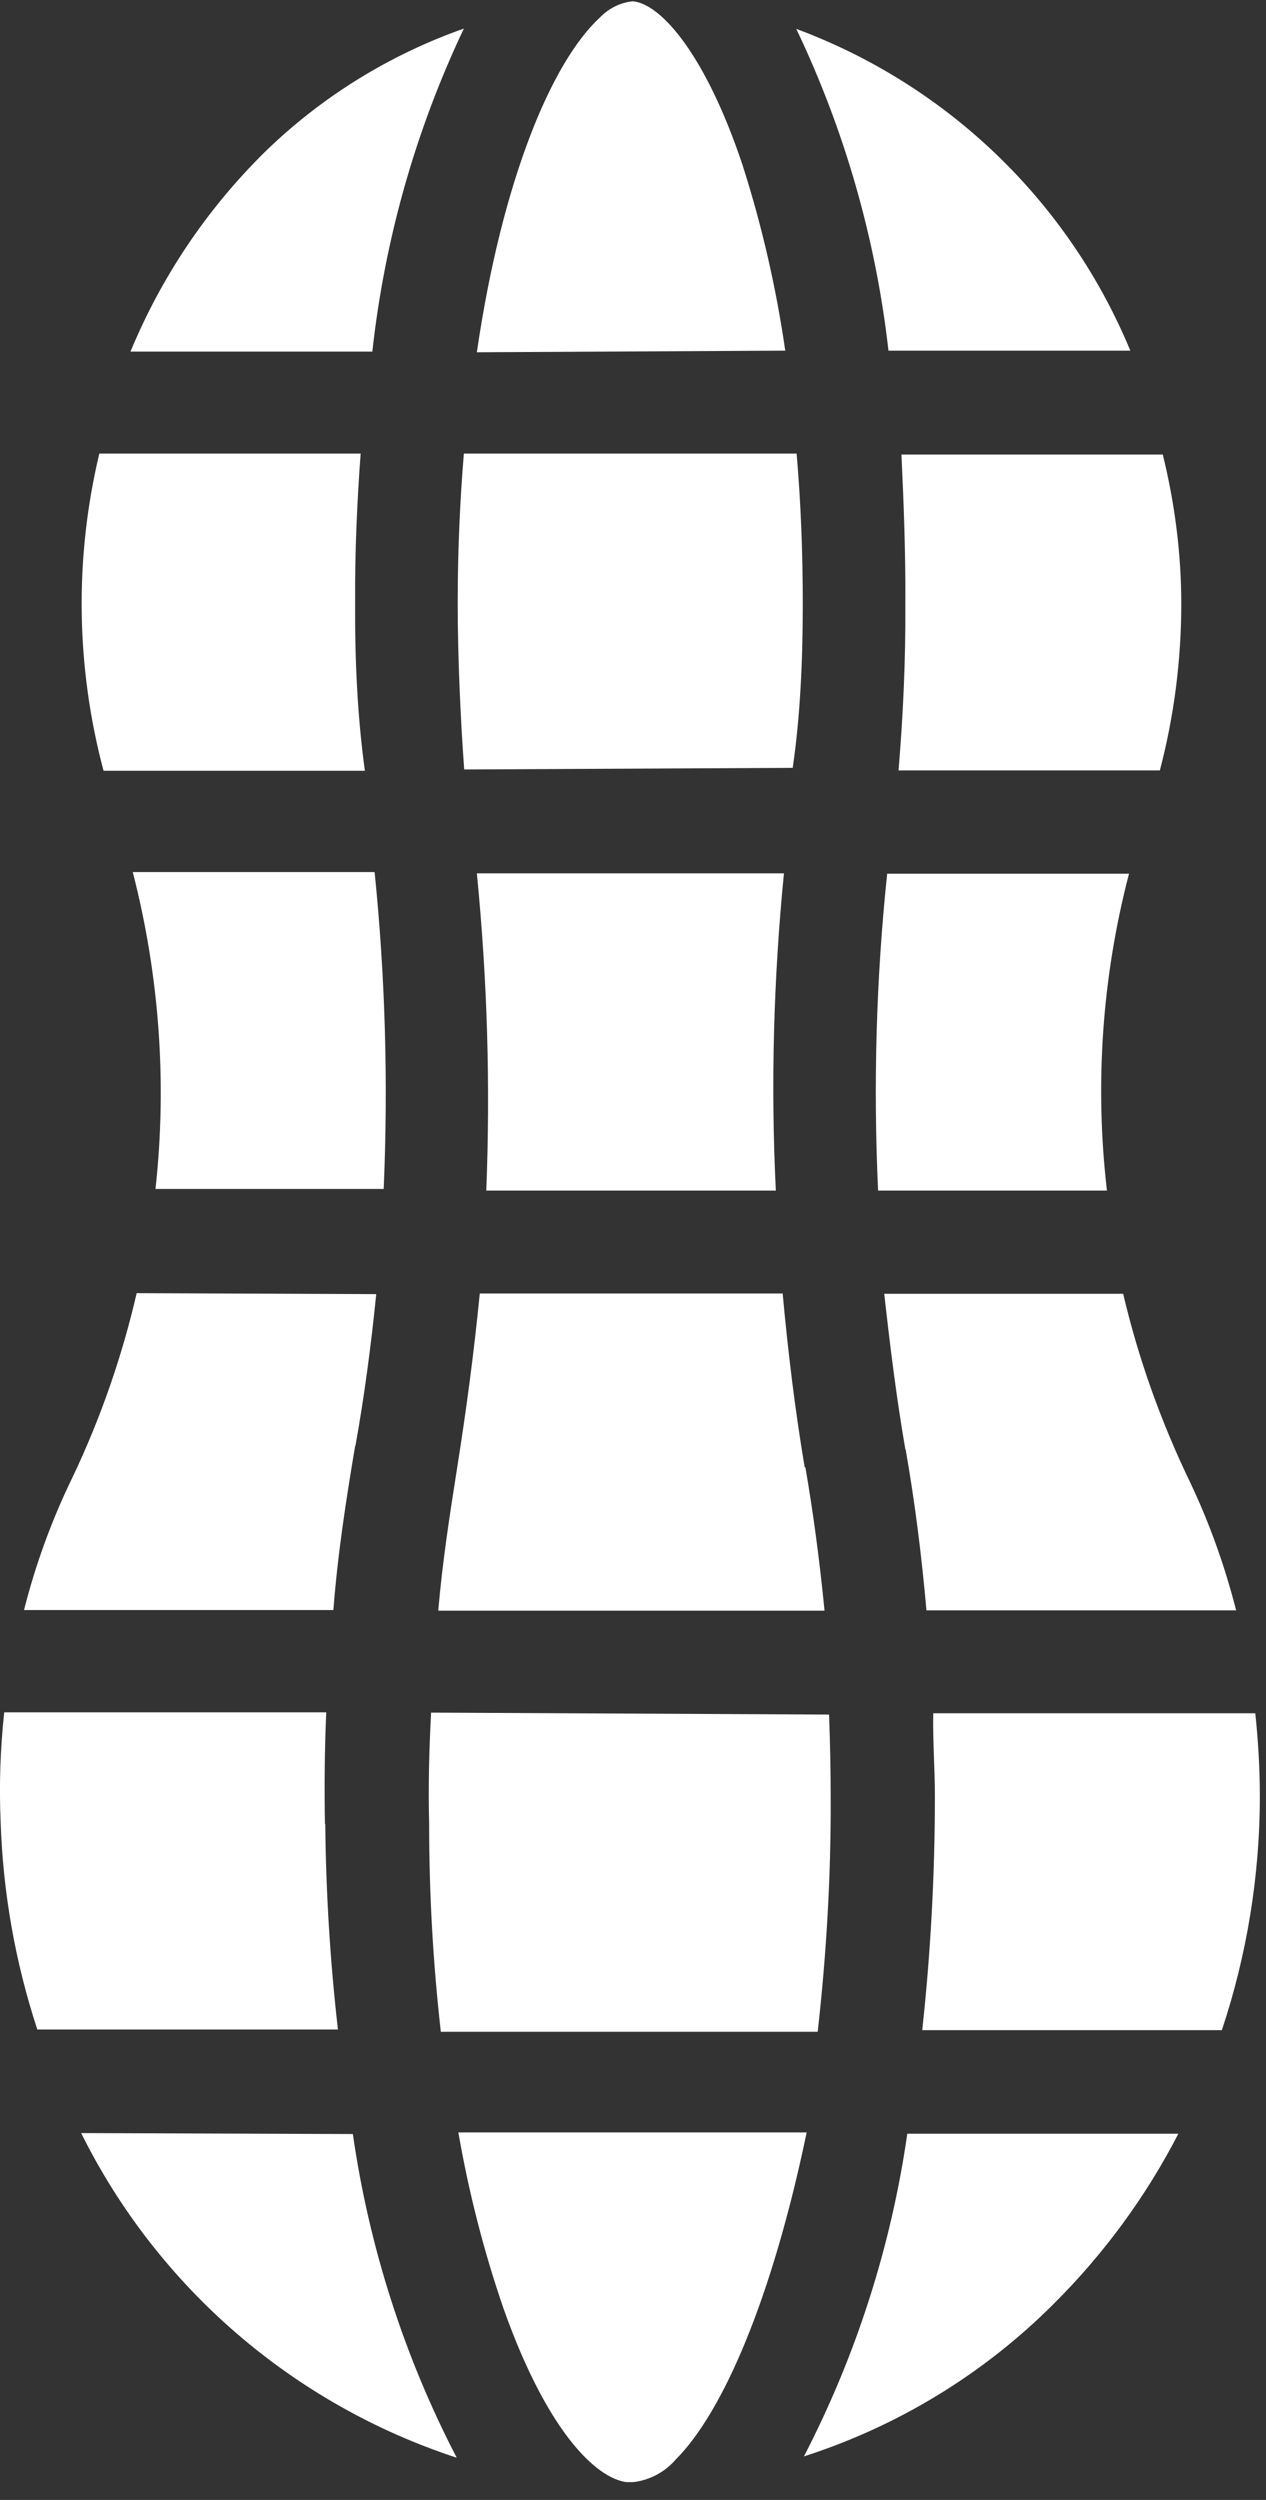
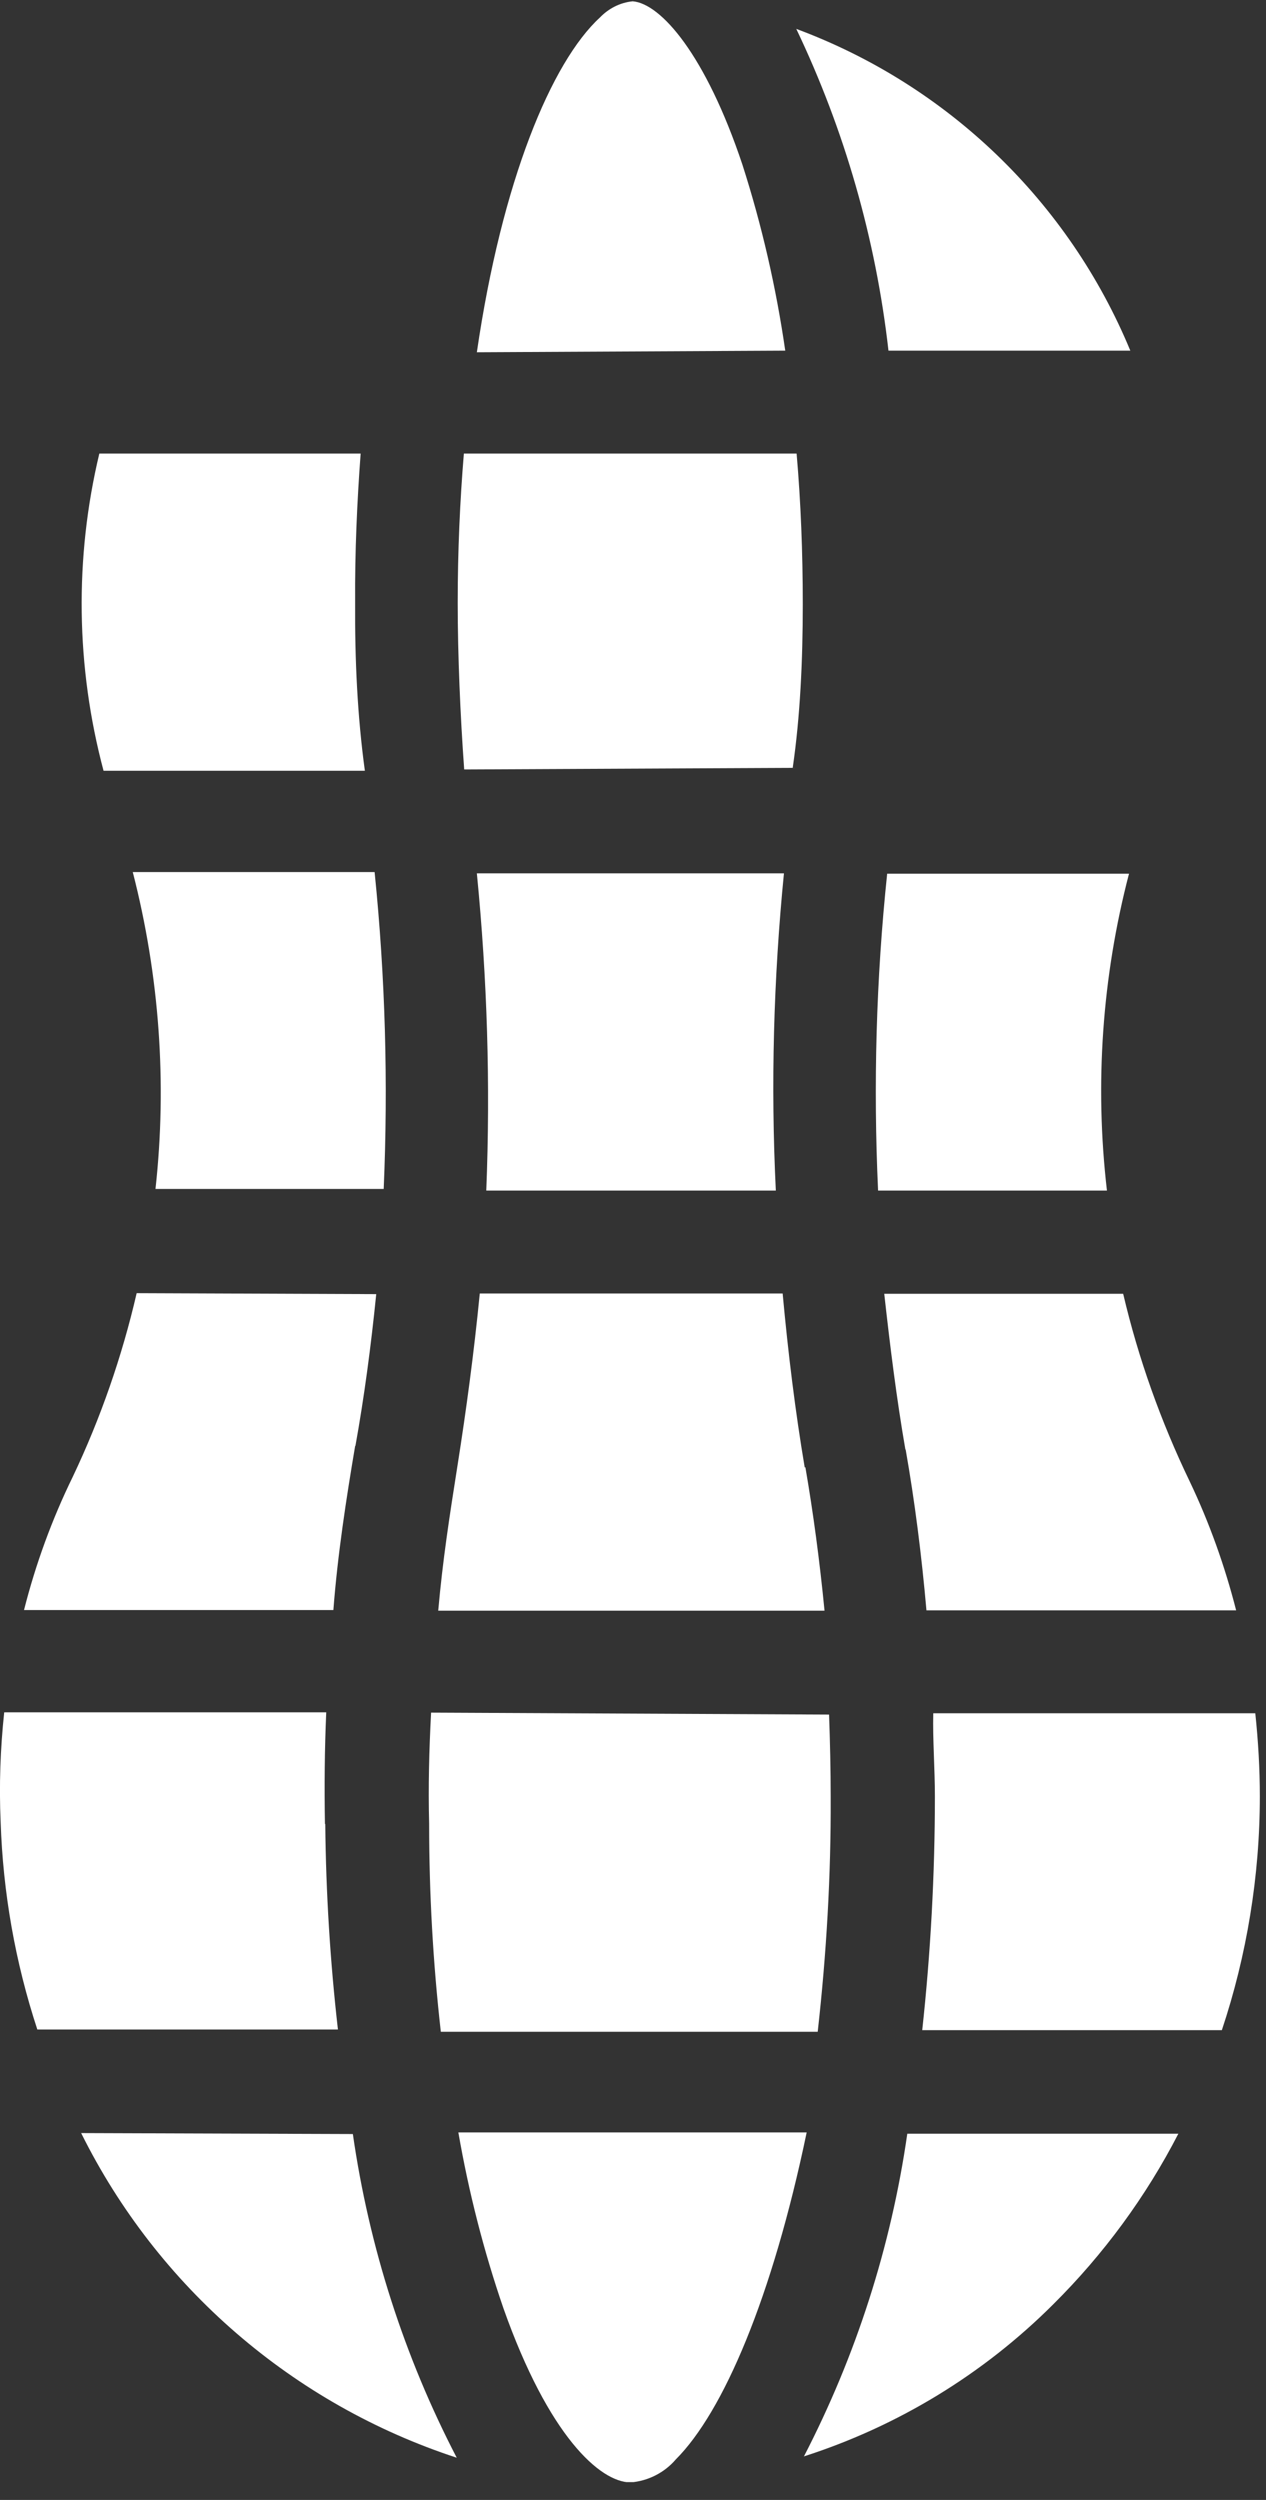
<svg xmlns="http://www.w3.org/2000/svg" width="39" height="77" viewBox="0 0 39 77" fill="none">
  <rect x="0" y="0" width="39" height="77" fill="#333333" stroke="none" />
  <g clip-path="url(#clip0_328_14)">
-     <path d="M27.89 18.61C27.9 20.35 27.82 22.06 27.68 23.73H35.73C36.17 22.05 36.39 20.33 36.39 18.6C36.39 17.05 36.19 15.5 35.82 14H27.77C27.84 15.5 27.9 17.05 27.89 18.61Z" fill="white" />
    <path d="M24.53 0.89C26.02 4.01 26.98 7.36 27.37 10.8H34.82C32.92 6.21 29.19 2.62 24.53 0.89Z" fill="white" />
    <path d="M24.19 10.8C23.91 8.86 23.47 6.94 22.87 5.07C21.74 1.69 20.36 0.11 19.49 0.04C19.104 0.007 19.104 0.007 19.49 0.04C19.1 0.08 18.75 0.26 18.48 0.54C16.99 1.91 15.46 5.57 14.69 10.85L24.18 10.8H24.19Z" fill="white" />
-     <path d="M14.29 0.88C11.99 1.69 9.89 2.99 8.14 4.7C6.37 6.45 4.97 8.53 4.02 10.83H11.47C11.85 7.38 12.8 4.02 14.29 0.88Z" fill="white" />
    <path d="M10.94 18.57C10.93 16.99 11 15.45 11.11 13.97H3.06C2.29 17.19 2.34 20.55 3.19 23.74H11.24C11.01 22.06 10.93 20.33 10.94 18.57Z" fill="white" />
    <path d="M24.73 18.61C24.73 17.02 24.67 15.47 24.54 13.97H14.29C14.17 15.42 14.1 16.96 14.1 18.57C14.1 20.18 14.18 22.05 14.3 23.7L24.42 23.65C24.65 22.07 24.73 20.36 24.73 18.61Z" fill="white" />
    <path d="M27.05 36.67H34.1C33.72 33.4 33.95 30.09 34.78 26.91H27.33C26.99 30.15 26.9 33.42 27.05 36.67Z" fill="white" />
    <path d="M24.15 26.9H14.69C15.01 30.15 15.11 33.41 14.98 36.67H23.9C23.74 33.41 23.83 30.14 24.15 26.9Z" fill="white" />
    <path d="M11.54 26.86H4.09C4.91 30.05 5.15 33.35 4.79 36.62H11.82C11.96 33.36 11.87 30.1 11.54 26.86Z" fill="white" />
    <path d="M10.95 44.53C11.22 43.03 11.43 41.45 11.59 39.86L4.21 39.83C3.76 41.78 3.1 43.68 2.24 45.49C1.6 46.8 1.1 48.17 0.74 49.59H10.27C10.4 47.88 10.67 46.14 10.94 44.54L10.95 44.53Z" fill="white" />
    <path d="M24.79 45.2C24.5 43.48 24.28 41.69 24.11 39.84H14.78C14.6 41.68 14.36 43.45 14.1 45.1C13.84 46.75 13.64 48.04 13.5 49.61H25.4C25.25 48.07 25.05 46.58 24.81 45.19L24.79 45.2Z" fill="white" />
    <path d="M27.9 44.65C28.18 46.24 28.39 47.9 28.54 49.6H38.08C37.73 48.23 37.26 46.91 36.65 45.63C35.76 43.78 35.07 41.85 34.6 39.85H27.24C27.42 41.47 27.62 43.08 27.89 44.64L27.9 44.65Z" fill="white" />
    <path d="M28.8 55.33C28.8 57.73 28.67 60.14 28.41 62.53H37.64C38.41 60.22 38.81 57.78 38.81 55.33C38.81 54.48 38.76 53.62 38.67 52.77H28.75C28.73 53.57 28.8 54.46 28.8 55.33Z" fill="white" />
    <path d="M13.22 56.18C13.22 58.32 13.34 60.46 13.58 62.58H25.19C25.46 60.18 25.6 57.77 25.59 55.36C25.59 54.51 25.57 53.65 25.54 52.81L13.28 52.75C13.22 53.9 13.19 55.02 13.22 56.17V56.18Z" fill="white" />
    <path d="M10.01 56.18C9.99 55.03 10 53.87 10.05 52.74H0.13C0.01 53.86 -0.03 54.99 0.02 56.11C0.09 58.29 0.47 60.44 1.15 62.51H10.41C10.17 60.41 10.04 58.29 10.02 56.18H10.01Z" fill="white" />
    <path d="M2.5 65.7C4.86 70.45 9.03 74.05 14.07 75.7C12.45 72.58 11.37 69.21 10.87 65.73L2.5 65.7Z" fill="white" />
    <path d="M14.12 65.68C14.44 67.52 14.9 69.33 15.51 71.1C16.9 75.03 18.48 76.45 19.42 76.46C19.96 76.42 20.47 76.16 20.82 75.75C22.28 74.29 23.79 70.77 24.85 65.68H14.13H14.12Z" fill="white" />
    <path d="M24.76 75.66C27.66 74.73 30.3 73.12 32.45 70.97C34 69.43 35.3 67.66 36.3 65.72H27.95C27.45 69.2 26.37 72.56 24.76 75.67V75.66Z" fill="white" />
  </g>
  <defs>
    <clipPath id="clip0_328_14">
      <rect width="38.81" height="76.45" fill="white" />
    </clipPath>
  </defs>
</svg>